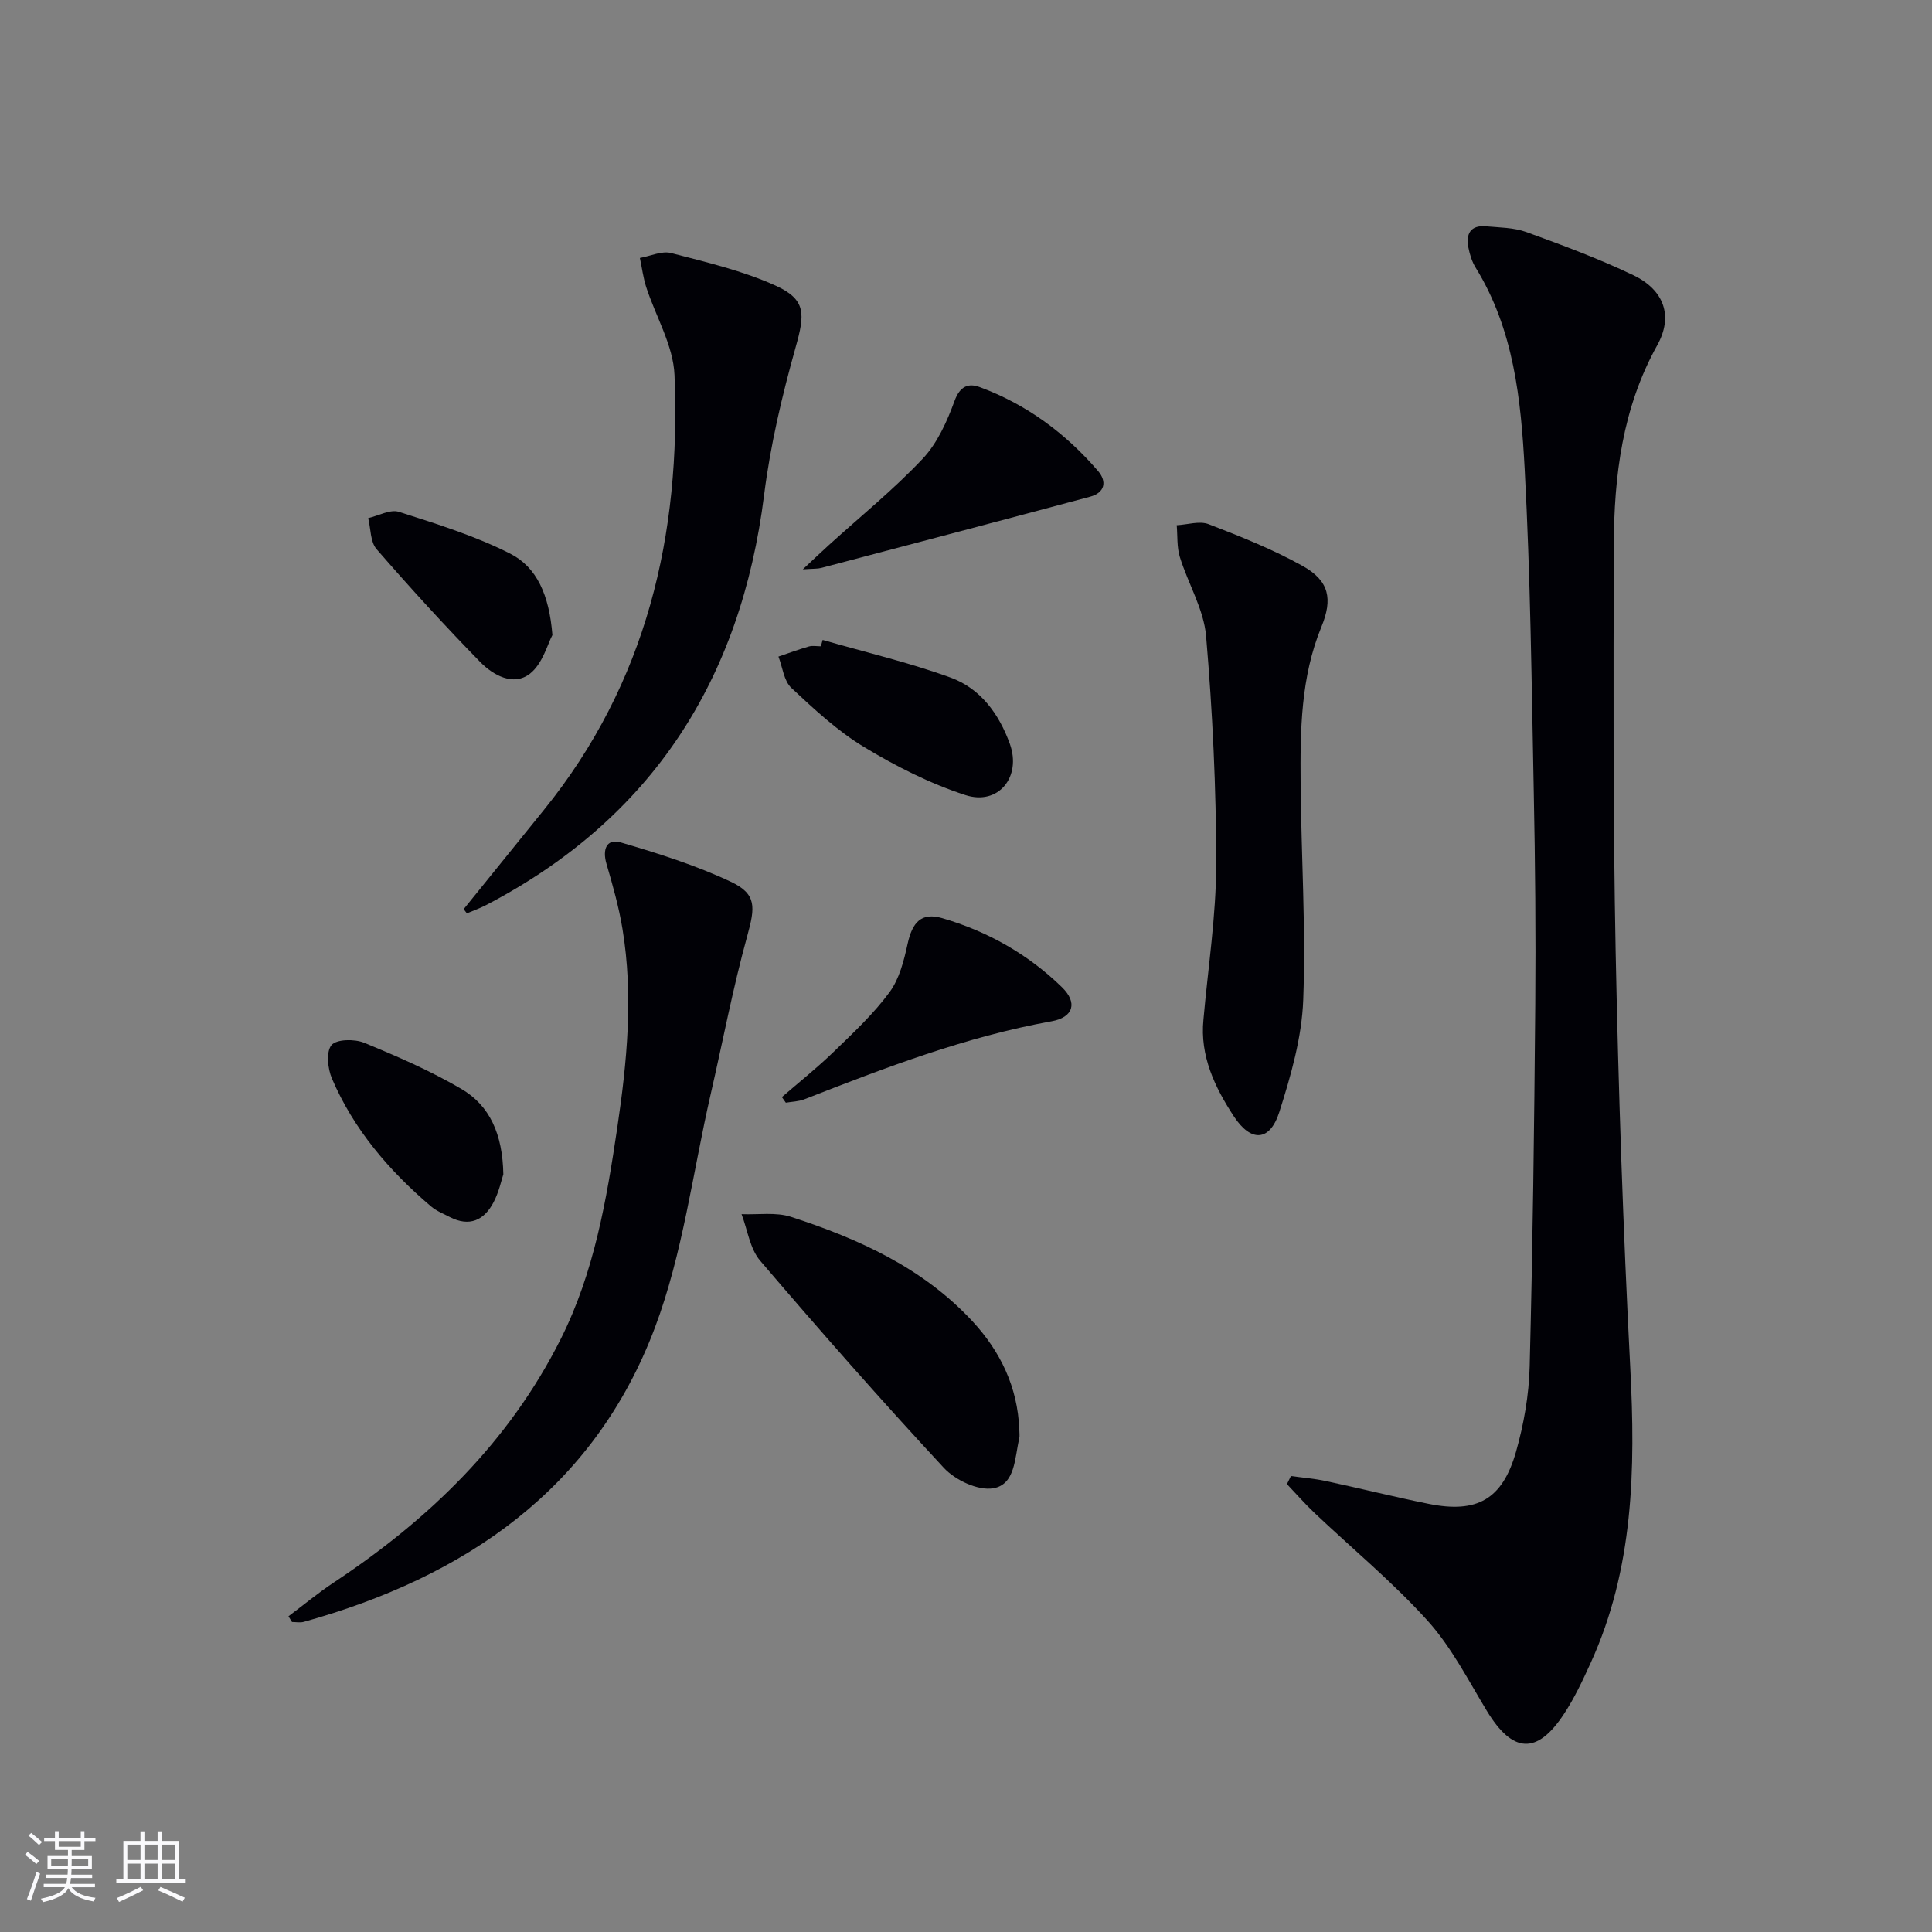
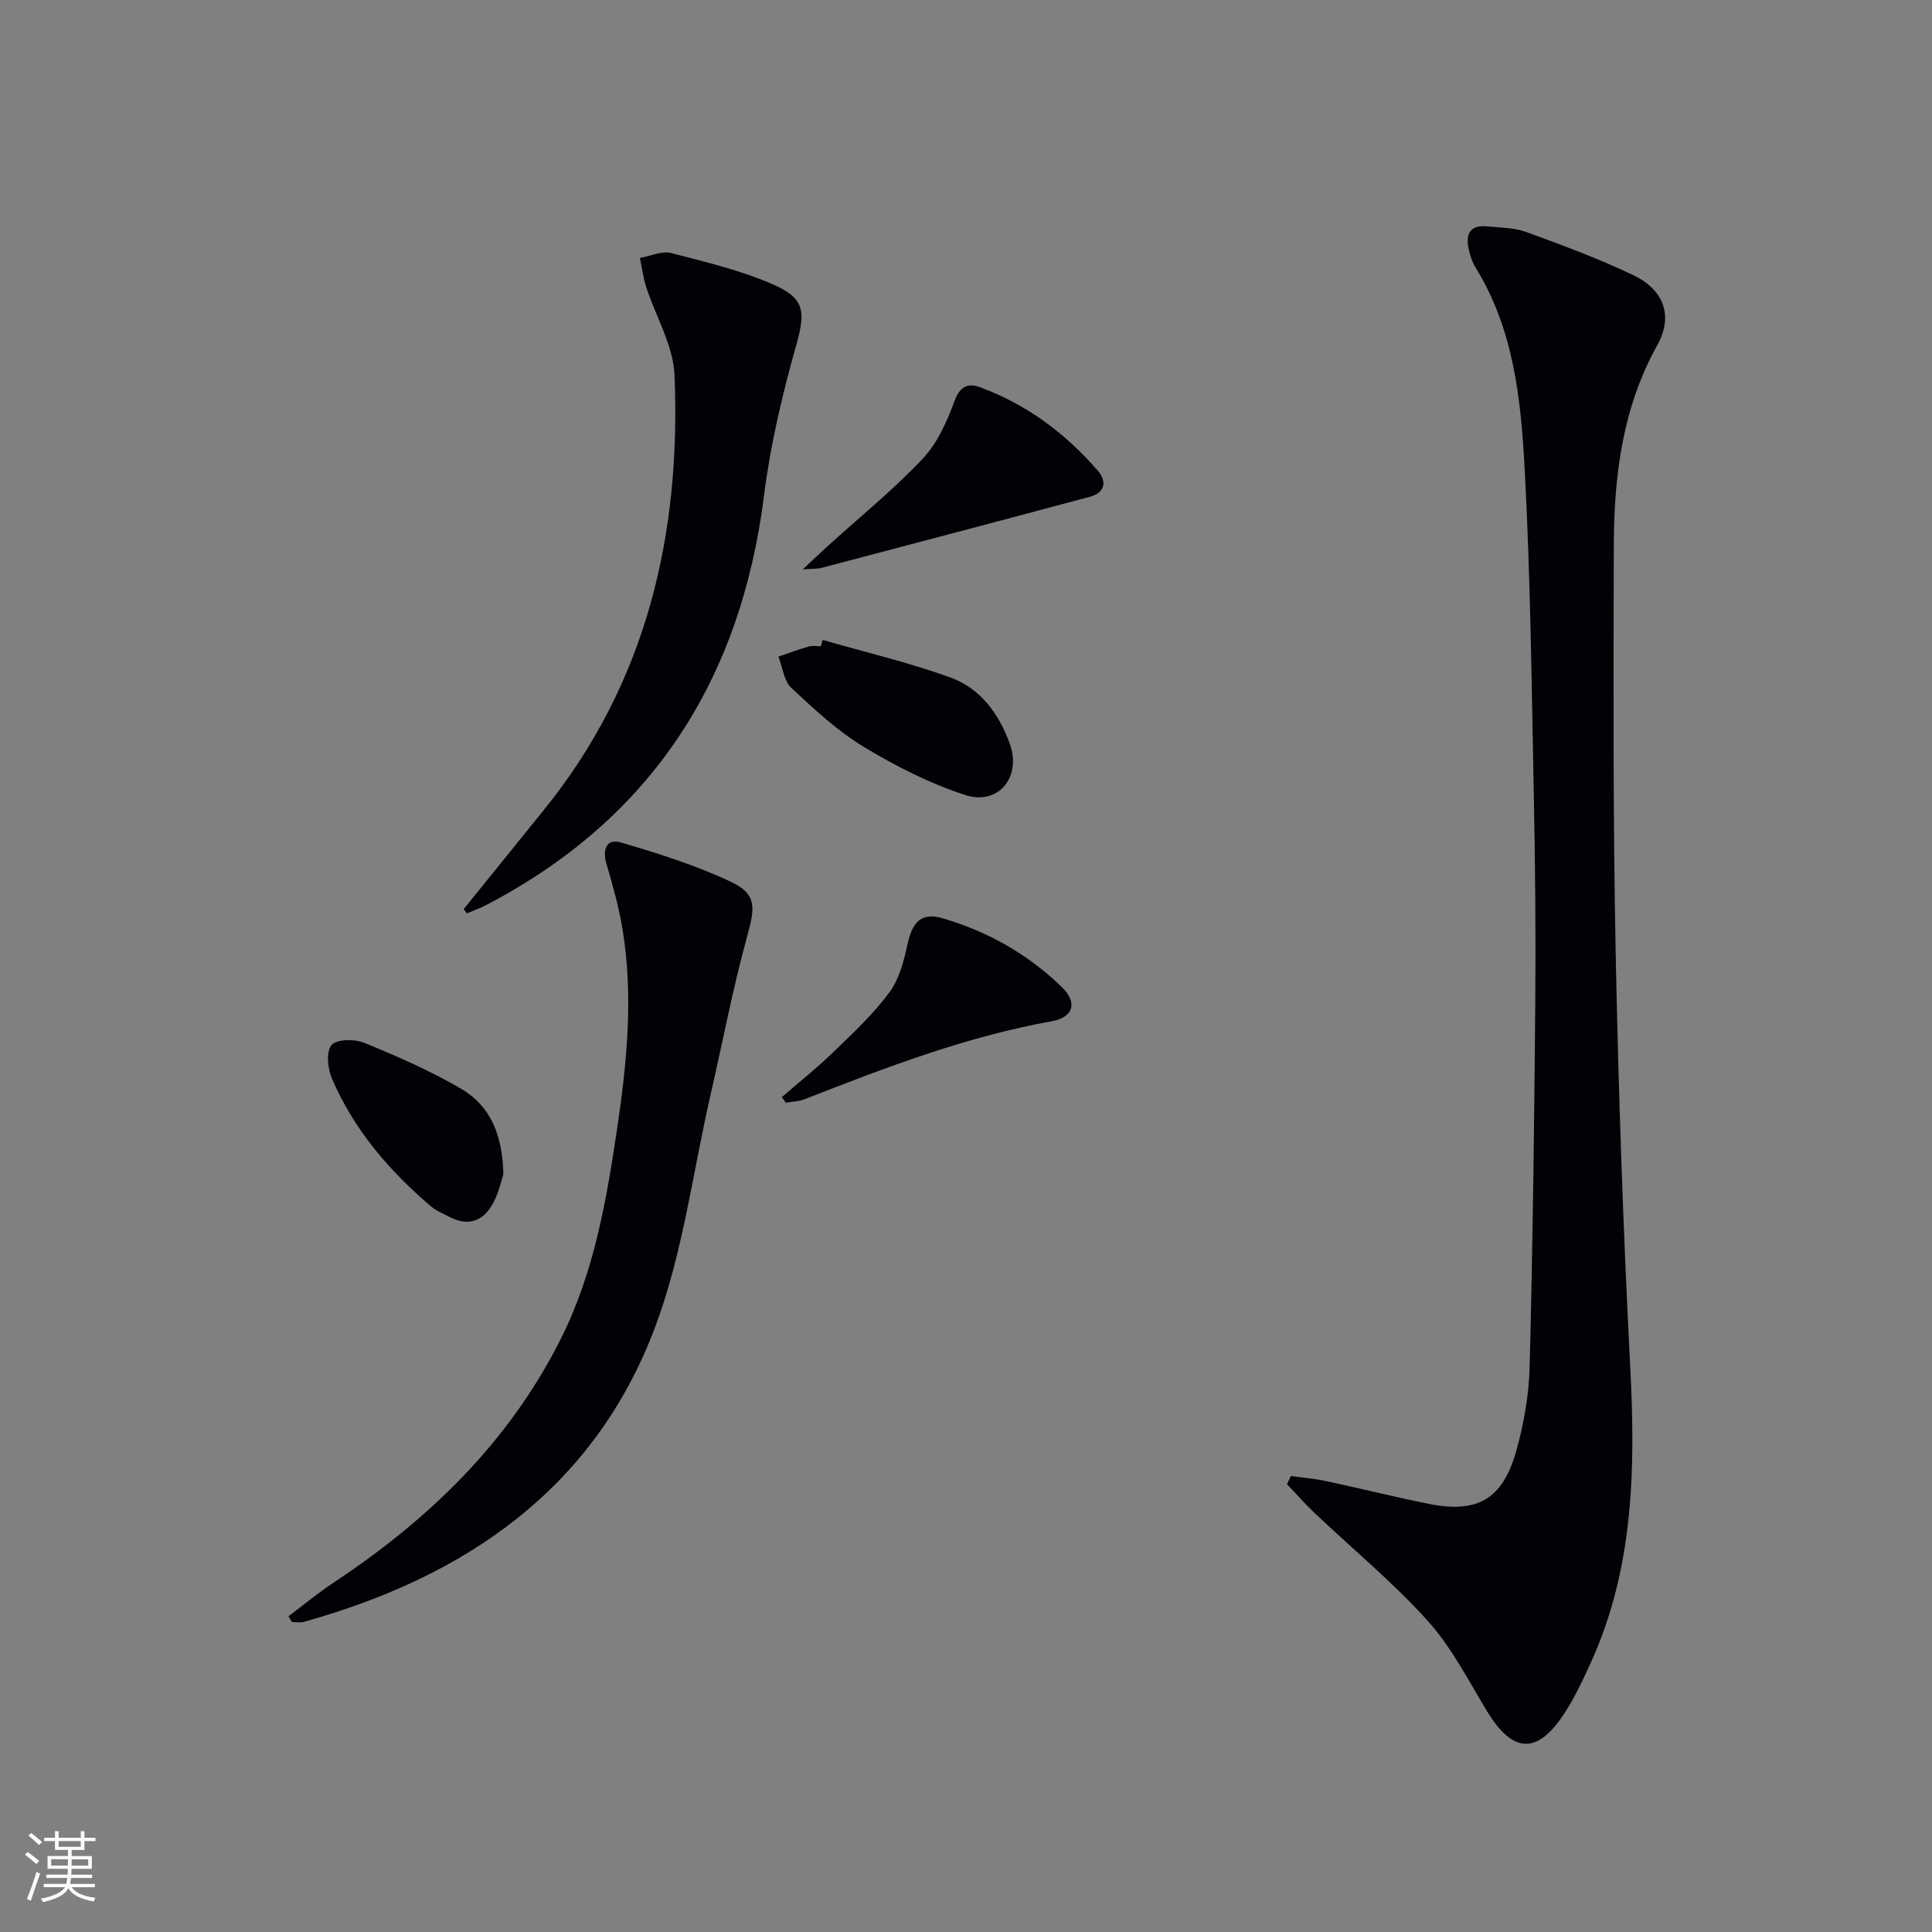
<svg xmlns="http://www.w3.org/2000/svg" enable-background="new 0 0 400 400" viewBox="0 0 400 400">
  <rect x="0" y="0" width="400" height="400" fill="#808080" stroke="none" />
  <g fill="#010106">
    <path d="m267.27 305.6c2.39.33 4.81.52 7.16 1.02 7.14 1.52 14.22 3.3 21.37 4.74 10 2.01 15.25-.9 18.07-10.78 1.62-5.7 2.68-11.73 2.83-17.65.64-24.97.95-49.95 1.16-74.93.12-14.66-.01-29.33-.31-43.99-.45-22.29-.68-44.6-1.88-66.86-.77-14.4-2.24-28.92-10.15-41.73-.77-1.24-1.23-2.75-1.51-4.19-.55-2.82.46-4.66 3.65-4.37 2.8.25 5.75.25 8.34 1.18 7.48 2.72 14.98 5.5 22.15 8.93 6.45 3.09 8.29 8.53 4.96 14.51-7.21 12.97-8.95 27.06-8.99 41.46-.07 27.99-.17 55.99.38 83.98.57 28.77 1.55 57.55 3.03 86.29 1.09 20.97.71 41.56-8.2 61.08-1.65 3.62-3.35 7.27-5.53 10.57-5.59 8.51-10.63 8.15-15.96-.63-3.87-6.38-7.34-13.22-12.28-18.69-7.21-7.99-15.6-14.91-23.44-22.34-1.98-1.88-3.79-3.95-5.67-5.93.28-.55.55-1.11.82-1.67z" />
    <path d="m59.73 334.63c3.11-2.33 6.12-4.83 9.36-6.98 19.74-13.08 36.32-29.08 47.06-50.53 6.87-13.72 9.42-28.63 11.64-43.57 2.03-13.68 3.37-27.43 1.09-41.22-.75-4.56-2.02-9.05-3.32-13.5-.87-2.97.02-5.27 2.97-4.41 7.73 2.26 15.5 4.72 22.76 8.13 5.43 2.55 5.05 5.31 3.43 11.19-2.99 10.84-5.08 21.92-7.6 32.88-3.7 16.14-5.74 32.9-11.53 48.26-12.6 33.44-39.26 51.59-72.7 60.91-.75.21-1.62.03-2.43.03-.26-.39-.49-.79-.73-1.19z" />
    <path d="m96 188.23c5.53-6.84 11.05-13.69 16.59-20.52 21.31-26.32 28.43-57.04 27.06-90.05-.25-6.15-3.9-12.15-5.87-18.25-.62-1.94-.87-4-1.3-6 2.17-.38 4.53-1.52 6.46-1.02 7.32 1.9 14.81 3.65 21.65 6.75 6.35 2.88 6.07 5.9 4.14 12.75-2.81 10.02-5.23 20.27-6.53 30.58-4.8 38.21-23.14 66.98-57.6 84.94-1.26.66-2.63 1.13-3.94 1.69-.22-.29-.44-.58-.66-.87z" />
-     <path d="m249.16 211.11c.94-10.72 2.63-21.45 2.64-32.17.01-15.75-.75-31.54-2.09-47.24-.48-5.58-3.74-10.88-5.44-16.4-.63-2.06-.45-4.36-.64-6.56 2.22-.11 4.72-.95 6.62-.21 6.62 2.55 13.28 5.21 19.46 8.65 5.52 3.08 6.24 6.85 3.87 12.61-4.28 10.41-4.39 21.39-4.3 32.35.12 14.96 1.1 29.94.54 44.87-.29 7.8-2.55 15.67-4.94 23.19-1.96 6.16-5.87 6.37-9.45.89-3.93-6.02-7.02-12.48-6.27-19.98z" />
-     <path d="m211.03 295.89c0 .67.13 1.36-.02 1.99-.94 3.96-.79 9.5-5.4 10.26-3.14.52-7.85-1.7-10.2-4.24-13-14-25.63-28.37-38.04-42.9-2.12-2.49-2.6-6.38-3.84-9.62 3.43.14 7.11-.46 10.25.56 14 4.55 27.29 10.54 37.56 21.62 5.82 6.28 9.34 13.65 9.69 22.33z" />
    <path d="m166.21 117.88c2.46-2.3 3.93-3.71 5.44-5.07 6.5-5.9 13.37-11.45 19.37-17.82 3.05-3.23 5.06-7.74 6.62-12.01 1.13-3.08 2.9-3.69 5.21-2.83 9.69 3.57 17.78 9.57 24.48 17.36 1.89 2.19 1.43 4.51-1.65 5.33-18.54 4.97-37.11 9.86-55.67 14.75-.73.19-1.54.13-3.8.29z" />
    <path d="m170.32 132.49c8.85 2.55 17.86 4.66 26.5 7.8 6.18 2.25 10.03 7.53 12.26 13.73 2.45 6.8-2.35 12.82-9.21 10.59-7.32-2.38-14.39-5.96-21-9.96-5.48-3.32-10.32-7.82-15.03-12.23-1.55-1.45-1.82-4.28-2.67-6.48 2.09-.71 4.17-1.48 6.29-2.09.77-.22 1.66-.04 2.49-.04.11-.43.24-.87.37-1.32z" />
    <path d="m161.88 227.14c3.59-3.11 7.32-6.07 10.72-9.37 4.05-3.92 8.23-7.82 11.55-12.32 2.05-2.77 3-6.55 3.76-10.03.98-4.5 2.86-6.57 7.15-5.33 9.38 2.72 17.79 7.47 24.8 14.3 3.28 3.19 2.42 6.24-2.17 7.06-17.77 3.19-34.47 9.63-51.17 16.15-1.18.46-2.54.48-3.82.7-.27-.38-.55-.77-.82-1.16z" />
    <path d="m104.21 243.13c-.38 1.14-.89 3.61-2.01 5.76-1.95 3.76-5 5.18-9.07 3.09-1.32-.68-2.77-1.26-3.88-2.2-8.69-7.39-16.01-15.92-20.53-26.49-.88-2.06-1.23-5.53-.09-6.91 1.03-1.24 4.77-1.3 6.75-.49 6.86 2.81 13.71 5.8 20.09 9.53 5.96 3.47 8.59 9.42 8.74 17.71z" />
-     <path d="m114.37 131.48c-.98 1.8-2.01 5.93-4.65 8-3.41 2.66-7.61.33-10.3-2.42-7.39-7.56-14.53-15.39-21.46-23.37-1.31-1.51-1.19-4.25-1.73-6.42 2.14-.49 4.57-1.88 6.37-1.3 7.81 2.5 15.74 4.96 23.02 8.65 5.5 2.79 8.09 8.53 8.75 16.86z" />
  </g>
  <path d="m5.17 384 .55-.58c.85.61 1.65 1.24 2.4 1.87l-.59.64c-.83-.73-1.62-1.38-2.36-1.93m1.22 9.53-.82-.34c.71-1.76 1.37-3.64 1.98-5.63.24.13.5.25.76.36-.6 1.67-1.24 3.54-1.92 5.61m-.5-13.5.57-.54c.56.44 1.31 1.06 2.26 1.87l-.64.64c-.68-.66-1.41-1.32-2.19-1.97m3.25.46h2.24v-1.36h.77v1.36h4.57v-1.36h.76v1.36h2.28v.69h-2.28v1.84h-2.64v1.26h4.18v2.64h-4.21c0 .45-.02.86-.05 1.21h4.32v.69h-4.38c-.04.34-.1.75-.19 1.22h5.15v.69h-4.82c.87 1.19 2.51 1.92 4.93 2.19-.17.32-.3.57-.37.76-2.77-.49-4.52-1.41-5.26-2.76-.56 1.26-2.3 2.23-5.24 2.9-.12-.24-.26-.48-.43-.72 2.73-.55 4.38-1.34 4.96-2.38h-4.38v-.69h4.65c.1-.38.17-.79.21-1.22h-4.32v-.69h4.4c.03-.34.05-.75.05-1.21h-4.2v-2.64h4.23v-1.26h-2.69v-1.84h-2.24zm1.46 4.46v1.29h3.45c.01-.4.02-.57.01-.53v-.32-.45h-3.46zm1.55-2.59h4.57v-1.19h-4.57zm6.11 2.59h-3.42v.77c-.01.19-.01.37-.02.53h3.44z" fill="#fafafc" />
-   <path d="m32.63 379.16h.82v1.98h3.54v7.89h1.46v.78h-14.37v-.78h1.46v-7.89h3.54v-1.98h.82v1.98h2.73zm-3.49 11.48.5.73c-1.61.82-3.28 1.63-5 2.41-.13-.27-.28-.55-.44-.82 1.75-.72 3.4-1.49 4.94-2.32m-2.78-5.55h2.73v-3.18h-2.73zm0 3.95h2.73v-3.2h-2.73zm3.54-3.95h2.73v-3.18h-2.73zm0 3.95h2.73v-3.2h-2.73zm7.89 4.68c-1.84-.92-3.51-1.7-5.02-2.32l.45-.73c1.89.8 3.57 1.55 5.04 2.23zm-1.62-11.81h-2.73v3.18h2.73zm-2.73 7.13h2.73v-3.2h-2.73z" fill="#fafafc" />
</svg>